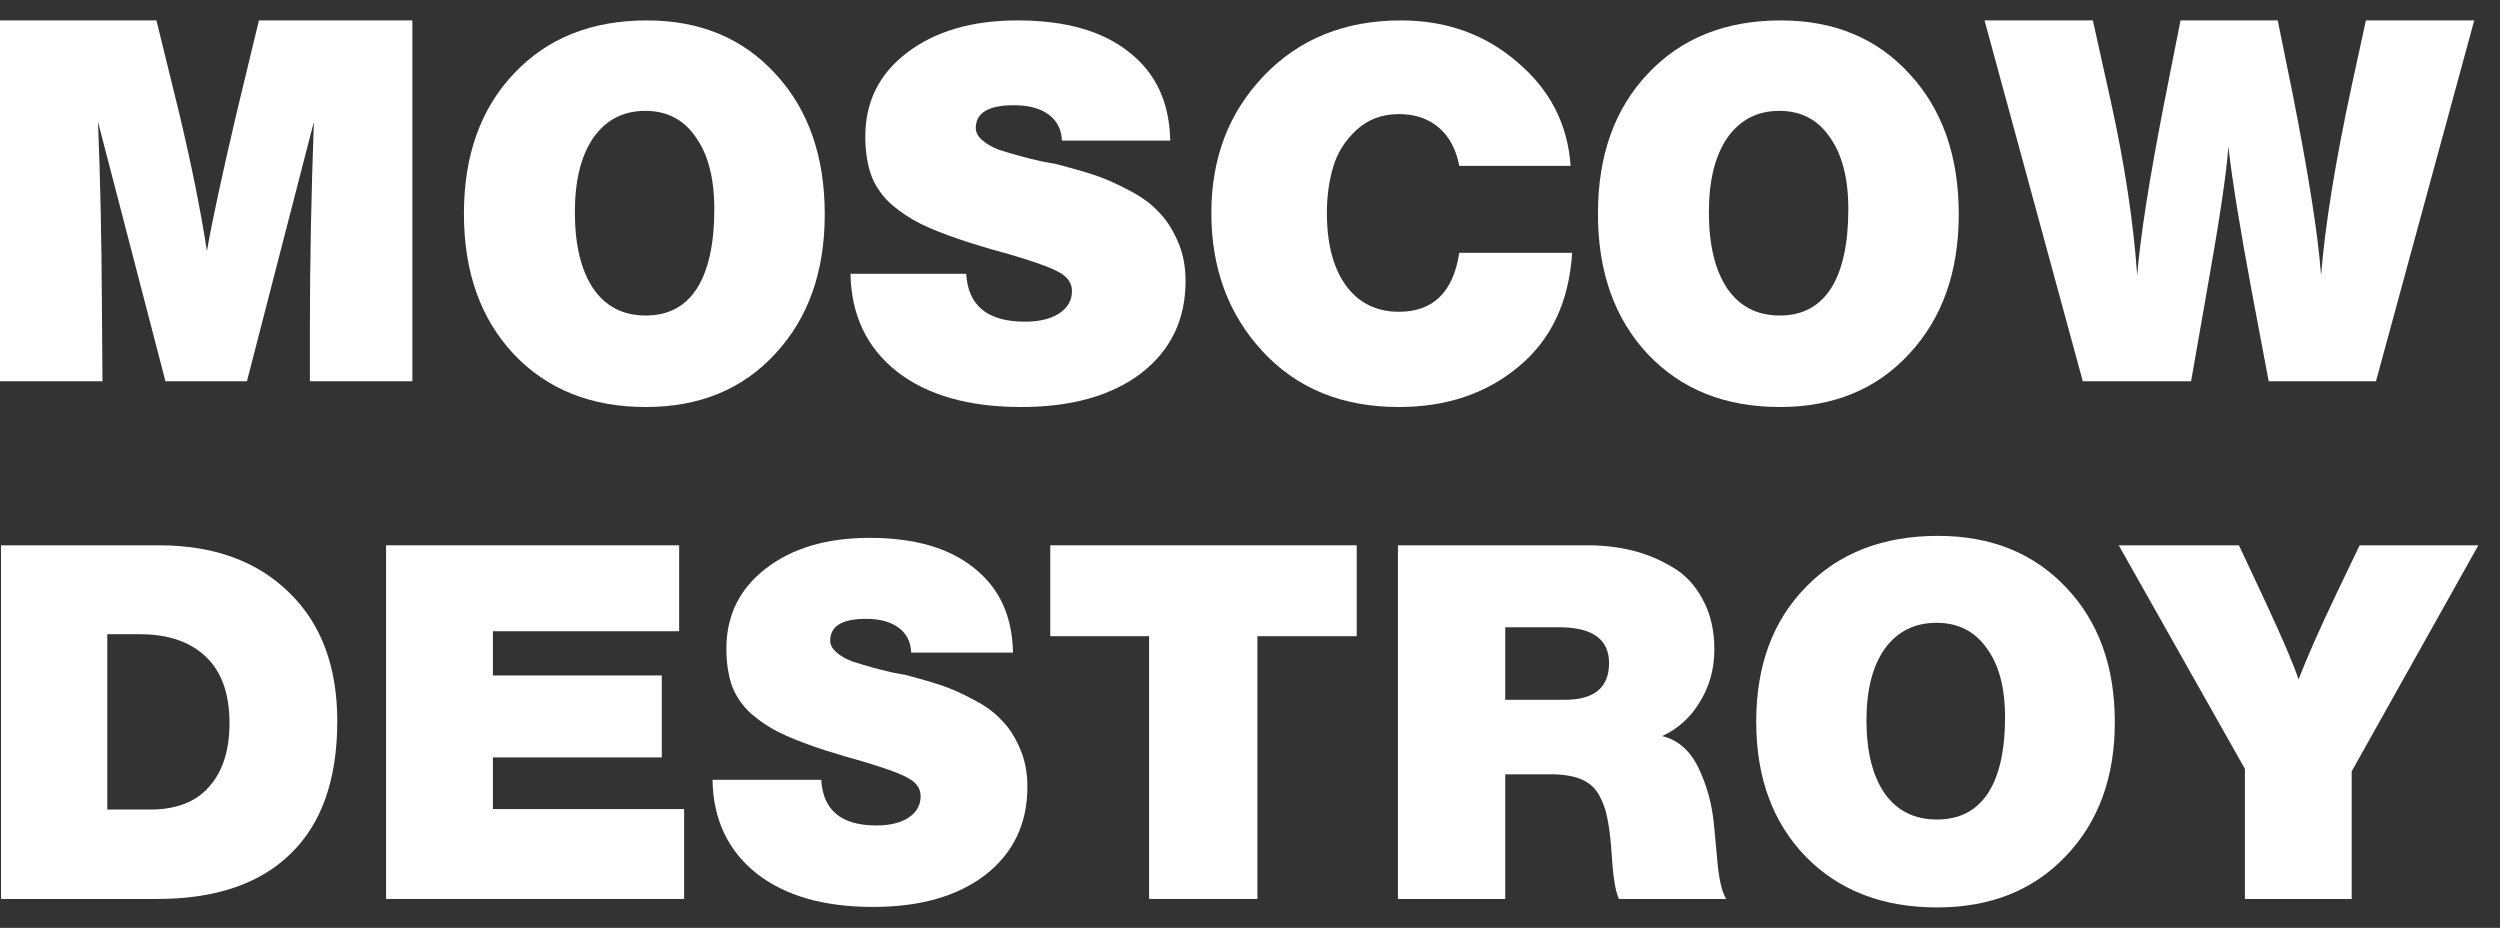
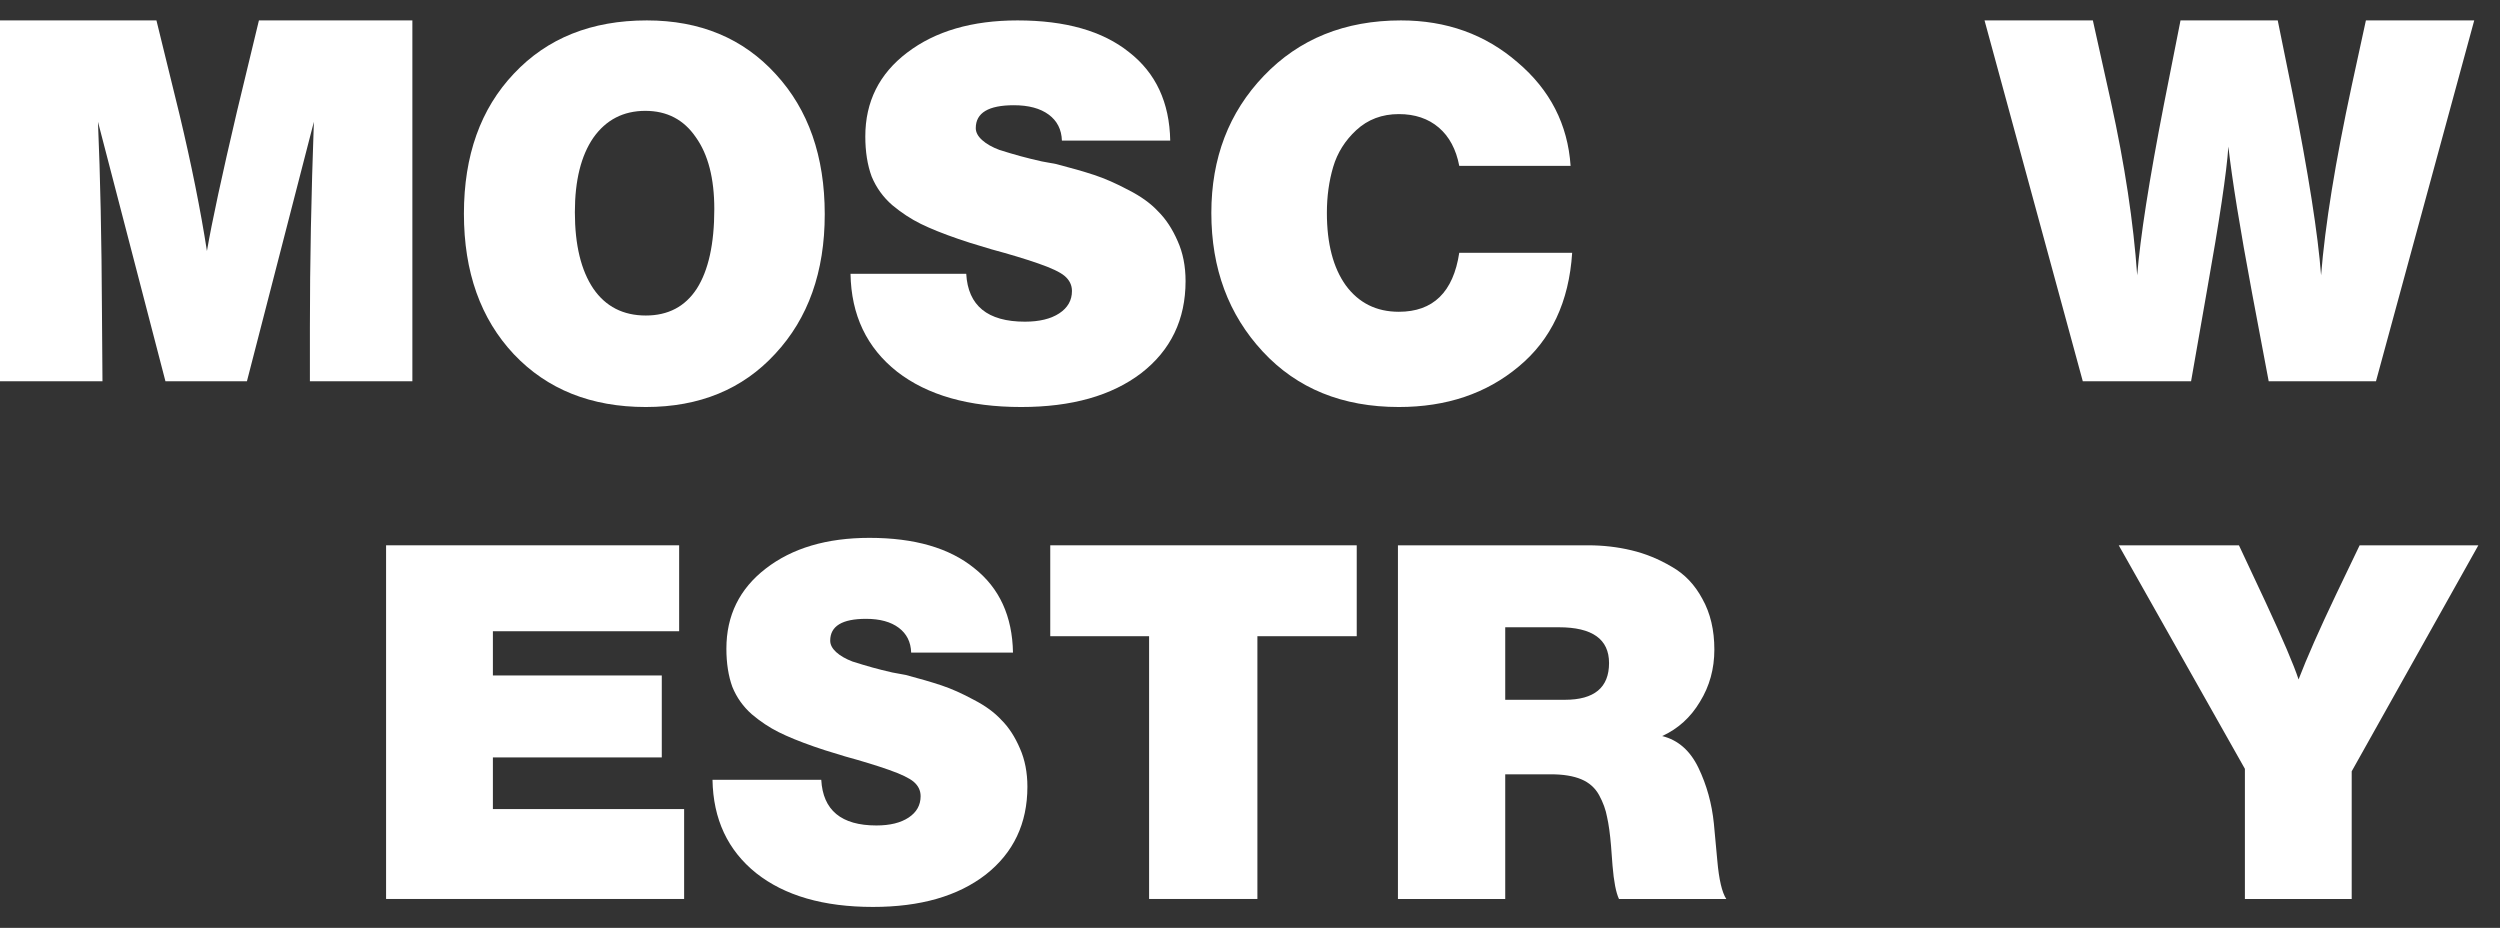
<svg xmlns="http://www.w3.org/2000/svg" width="97" height="36" viewBox="0 0 97 36" fill="none">
  <rect x="0" y="0" width="97" height="36" fill="#333333" stroke="none" />
  <path d="M96.16 21.158L91.246 29.927V34.88H87.102V29.831L82.207 21.158H86.871L87.892 23.336C88.573 24.801 89.004 25.809 89.184 26.362C89.505 25.527 89.993 24.422 90.648 23.047L91.554 21.158H96.16Z" fill="white" />
-   <path d="M75.194 20.792C77.25 20.792 78.907 21.46 80.167 22.796C81.426 24.12 82.055 25.861 82.055 28.019C82.055 30.165 81.419 31.899 80.147 33.223C78.888 34.546 77.224 35.208 75.156 35.208C73.049 35.208 71.353 34.553 70.068 33.242C68.783 31.919 68.141 30.171 68.141 28C68.141 25.828 68.783 24.088 70.068 22.777C71.353 21.454 73.061 20.792 75.194 20.792ZM75.136 24.165C74.288 24.165 73.62 24.499 73.132 25.167C72.657 25.835 72.419 26.76 72.419 27.942C72.419 29.163 72.657 30.113 73.132 30.794C73.608 31.462 74.282 31.797 75.156 31.797C76.017 31.797 76.672 31.462 77.122 30.794C77.571 30.113 77.796 29.124 77.796 27.826C77.796 26.683 77.558 25.79 77.083 25.148C76.621 24.492 75.972 24.165 75.136 24.165Z" fill="white" />
  <path d="M54.24 21.158H61.622C62.2 21.158 62.759 21.222 63.298 21.351C63.838 21.479 64.358 21.691 64.859 21.987C65.361 22.27 65.759 22.687 66.054 23.24C66.363 23.792 66.517 24.447 66.517 25.205C66.517 25.951 66.331 26.625 65.958 27.229C65.598 27.833 65.11 28.276 64.493 28.559C65.11 28.713 65.579 29.124 65.9 29.792C66.221 30.46 66.42 31.18 66.498 31.951L66.632 33.396C66.697 34.129 66.812 34.623 66.979 34.88H62.816C62.701 34.636 62.617 34.206 62.566 33.589L62.508 32.818C62.47 32.355 62.418 31.983 62.354 31.7C62.303 31.418 62.2 31.135 62.046 30.852C61.891 30.57 61.66 30.364 61.352 30.235C61.043 30.107 60.651 30.043 60.176 30.043H58.403V34.88H54.24V21.158ZM58.403 24.338V27.152H60.716C61.859 27.152 62.431 26.677 62.431 25.726C62.431 24.801 61.782 24.338 60.484 24.338H58.403Z" fill="white" />
  <path d="M52.641 21.158V24.685H48.787V34.88H44.585V24.685H40.75V21.158H52.641Z" fill="white" />
  <path d="M39.304 25.321H35.353C35.341 24.91 35.18 24.589 34.872 24.358C34.563 24.126 34.139 24.011 33.6 24.011C32.675 24.011 32.212 24.293 32.212 24.858C32.212 25.013 32.289 25.16 32.443 25.302C32.598 25.443 32.81 25.565 33.079 25.668C33.362 25.758 33.619 25.835 33.85 25.899C34.081 25.963 34.339 26.028 34.621 26.092C34.917 26.143 35.09 26.175 35.142 26.188C35.681 26.33 36.144 26.465 36.529 26.593C36.915 26.722 37.332 26.908 37.782 27.152C38.232 27.383 38.591 27.647 38.861 27.942C39.144 28.225 39.382 28.591 39.574 29.041C39.767 29.477 39.863 29.972 39.863 30.525C39.863 31.951 39.324 33.088 38.244 33.936C37.165 34.771 35.707 35.189 33.87 35.189C31.955 35.189 30.445 34.752 29.34 33.878C28.236 32.992 27.67 31.784 27.645 30.255H31.865C31.929 31.437 32.642 32.028 34.005 32.028C34.531 32.028 34.949 31.925 35.257 31.72C35.566 31.514 35.72 31.238 35.72 30.891C35.72 30.672 35.63 30.486 35.45 30.332C35.283 30.191 34.962 30.036 34.486 29.869C34.011 29.702 33.446 29.529 32.79 29.349C32.148 29.156 31.743 29.028 31.576 28.964C31.024 28.771 30.567 28.585 30.208 28.405C29.848 28.225 29.501 27.994 29.167 27.711C28.833 27.415 28.582 27.062 28.415 26.651C28.261 26.227 28.184 25.732 28.184 25.167C28.184 23.882 28.692 22.848 29.707 22.064C30.735 21.267 32.077 20.869 33.735 20.869C35.482 20.869 36.837 21.261 37.801 22.045C38.778 22.816 39.279 23.908 39.304 25.321Z" fill="white" />
  <path d="M26.351 21.158V24.492H19.124V26.208H25.677V29.388H19.124V31.392H26.544V34.88H14.98V21.158H26.351Z" fill="white" />
-   <path d="M0.039 21.158H6.168C8.288 21.158 9.971 21.768 11.217 22.989C12.463 24.197 13.086 25.861 13.086 27.981C13.086 30.242 12.483 31.957 11.275 33.126C10.08 34.296 8.352 34.88 6.091 34.88H0.039V21.158ZM4.163 24.608V31.411H5.821C6.836 31.411 7.6 31.116 8.114 30.525C8.641 29.934 8.904 29.111 8.904 28.058C8.904 26.914 8.596 26.053 7.979 25.475C7.375 24.897 6.521 24.608 5.416 24.608H4.163Z" fill="white" />
  <path d="M96 0.792L92.188 14.792H88.025L87.38 11.371C86.91 8.854 86.604 6.96 86.461 5.688C86.396 6.671 86.116 8.552 85.62 11.331L85.014 14.792H80.812L77 0.792H81.203L81.906 3.958C82.441 6.396 82.779 8.637 82.923 10.682C83.04 9.214 83.385 7.005 83.959 4.056L84.604 0.792H88.376L88.943 3.584C89.569 6.743 89.94 9.109 90.058 10.682C90.214 8.729 90.612 6.271 91.25 3.309L91.797 0.792H96Z" fill="white" />
-   <path d="M69.097 0.792C71.165 0.792 72.833 1.487 74.1 2.878C75.367 4.255 76 6.066 76 8.312C76 10.545 75.36 12.35 74.08 13.726C72.814 15.104 71.139 15.792 69.058 15.792C66.938 15.792 65.232 15.11 63.939 13.746C62.646 12.37 62 10.551 62 8.292C62 6.033 62.646 4.221 63.939 2.857C65.232 1.48 66.951 0.792 69.097 0.792ZM69.039 4.301C68.186 4.301 67.513 4.649 67.022 5.344C66.544 6.039 66.305 7.002 66.305 8.232C66.305 9.502 66.544 10.491 67.022 11.2C67.501 11.895 68.179 12.242 69.058 12.242C69.924 12.242 70.584 11.895 71.036 11.2C71.489 10.491 71.715 9.462 71.715 8.112C71.715 6.922 71.475 5.993 70.997 5.324C70.532 4.642 69.879 4.301 69.039 4.301Z" fill="white" />
  <path d="M61 9.808C60.878 11.709 60.185 13.182 58.921 14.226C57.672 15.27 56.123 15.792 54.275 15.792C52.088 15.792 50.328 15.076 48.997 13.643C47.666 12.211 47 10.417 47 8.262C47 6.133 47.679 4.36 49.038 2.941C50.41 1.508 52.183 0.792 54.357 0.792C56.123 0.792 57.631 1.334 58.881 2.418C60.144 3.489 60.83 4.828 60.939 6.435H56.619C56.496 5.792 56.231 5.297 55.824 4.949C55.416 4.601 54.9 4.427 54.275 4.427C53.623 4.427 53.073 4.634 52.624 5.049C52.19 5.451 51.891 5.926 51.728 6.475C51.565 7.024 51.483 7.619 51.483 8.262C51.483 9.453 51.728 10.39 52.217 11.073C52.72 11.756 53.406 12.097 54.275 12.097C55.606 12.097 56.388 11.334 56.619 9.808H61Z" fill="white" />
  <path d="M45.405 5.456H41.202C41.188 5.025 41.017 4.688 40.689 4.446C40.361 4.204 39.91 4.083 39.336 4.083C38.352 4.083 37.86 4.379 37.86 4.971C37.86 5.133 37.942 5.287 38.106 5.435C38.27 5.583 38.495 5.711 38.782 5.819C39.083 5.913 39.356 5.994 39.602 6.061C39.849 6.128 40.122 6.196 40.423 6.263C40.737 6.317 40.922 6.351 40.976 6.364C41.55 6.512 42.043 6.653 42.453 6.788C42.863 6.923 43.307 7.118 43.785 7.373C44.264 7.616 44.647 7.892 44.934 8.201C45.234 8.497 45.487 8.881 45.692 9.352C45.898 9.809 46 10.328 46 10.906C46 12.4 45.426 13.591 44.278 14.48C43.129 15.355 41.578 15.792 39.623 15.792C37.586 15.792 35.98 15.334 34.804 14.419C33.629 13.491 33.027 12.225 33 10.624H37.49C37.559 11.862 38.318 12.481 39.767 12.481C40.327 12.481 40.771 12.373 41.099 12.158C41.427 11.943 41.592 11.653 41.592 11.29C41.592 11.061 41.496 10.866 41.304 10.704C41.127 10.556 40.785 10.395 40.279 10.22C39.773 10.045 39.172 9.863 38.475 9.675C37.791 9.473 37.361 9.338 37.183 9.271C36.595 9.069 36.11 8.874 35.727 8.686C35.344 8.497 34.975 8.255 34.62 7.959C34.264 7.649 33.998 7.279 33.82 6.849C33.656 6.404 33.574 5.886 33.574 5.294C33.574 3.948 34.114 2.865 35.194 2.044C36.288 1.209 37.716 0.792 39.48 0.792C41.339 0.792 42.781 1.202 43.806 2.023C44.845 2.831 45.378 3.975 45.405 5.456Z" fill="white" />
  <path d="M25.097 0.792C27.165 0.792 28.833 1.487 30.1 2.878C31.367 4.255 32 6.066 32 8.312C32 10.545 31.36 12.35 30.08 13.726C28.814 15.104 27.139 15.792 25.058 15.792C22.938 15.792 21.232 15.11 19.939 13.746C18.646 12.37 18 10.551 18 8.292C18 6.033 18.646 4.221 19.939 2.857C21.232 1.48 22.951 0.792 25.097 0.792ZM25.039 4.301C24.186 4.301 23.513 4.649 23.022 5.344C22.544 6.039 22.305 7.002 22.305 8.232C22.305 9.502 22.544 10.491 23.022 11.2C23.5 11.895 24.179 12.242 25.058 12.242C25.924 12.242 26.584 11.895 27.036 11.2C27.488 10.491 27.715 9.462 27.715 8.112C27.715 6.922 27.476 5.993 26.997 5.324C26.532 4.642 25.879 4.301 25.039 4.301Z" fill="white" />
  <path d="M16 0.792V14.792H12.024V12.688C12.024 10.21 12.076 7.556 12.179 4.725L9.581 14.792H6.419L3.801 4.725C3.892 6.848 3.943 9.306 3.956 12.098L3.976 14.792H0V0.792H6.07L6.962 4.43C7.428 6.383 7.783 8.152 8.029 9.739C8.223 8.611 8.611 6.809 9.193 4.331L10.046 0.792H16Z" fill="white" />
</svg>